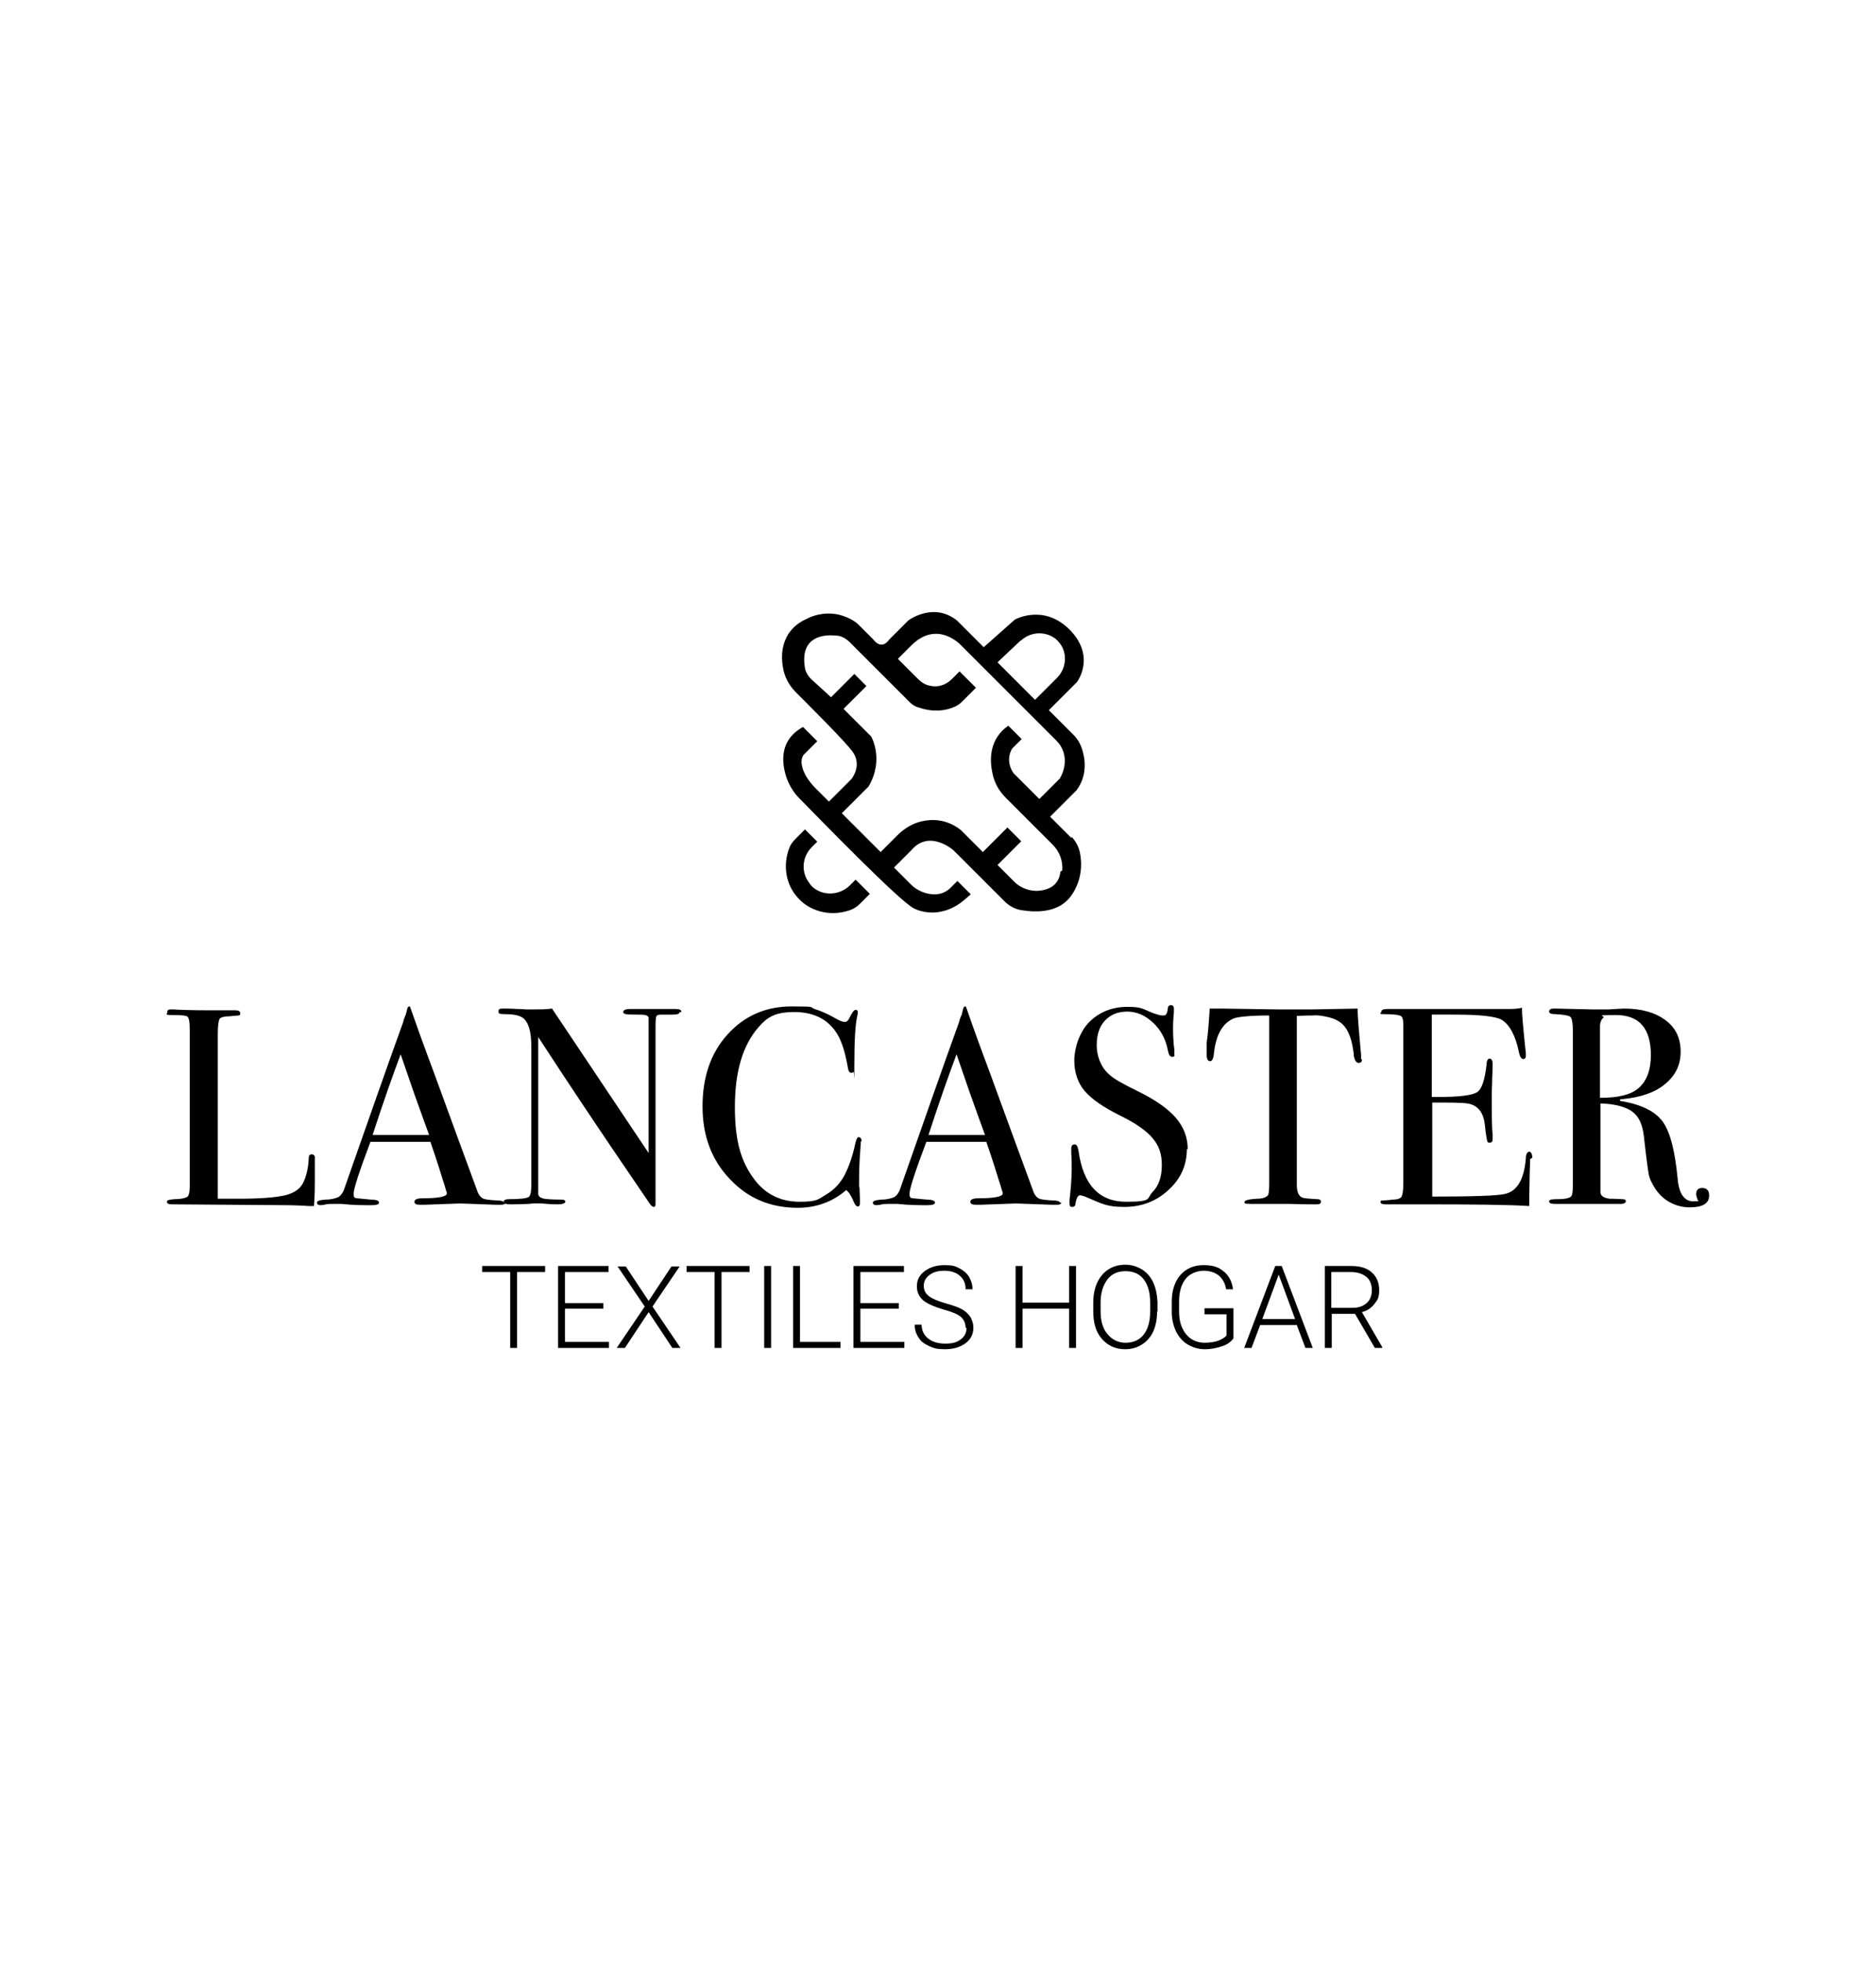
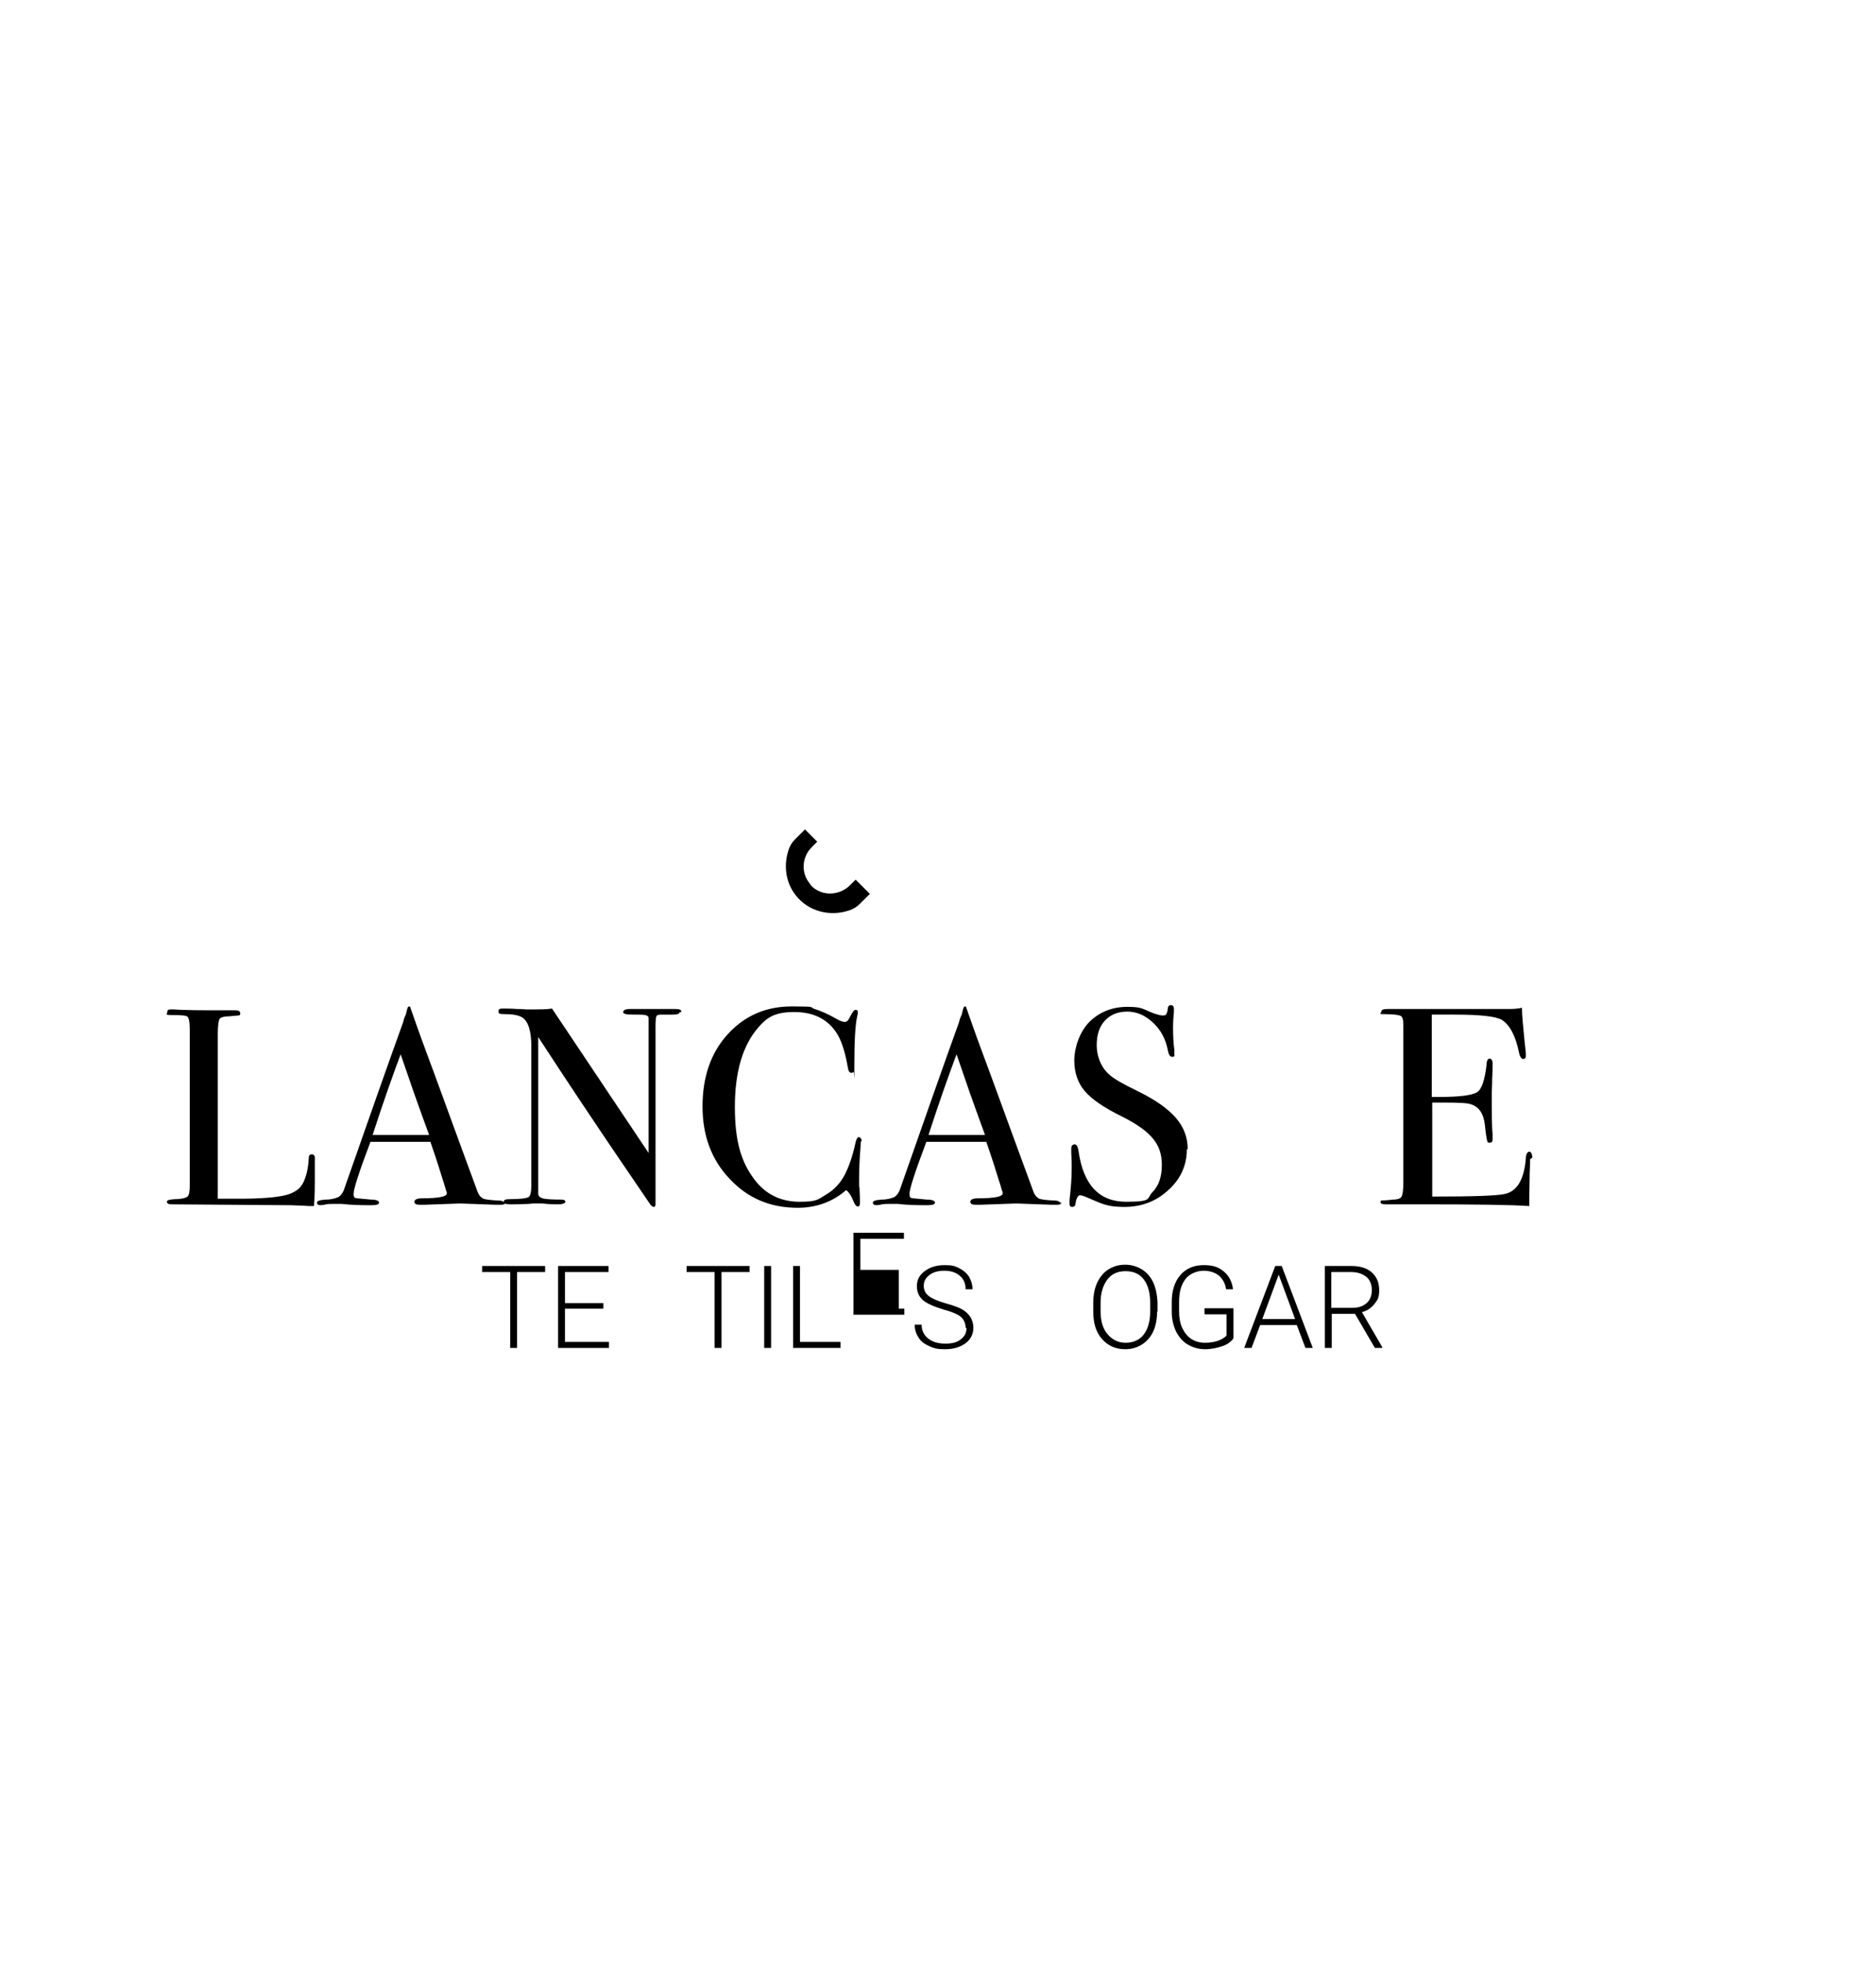
<svg xmlns="http://www.w3.org/2000/svg" id="Capa_1" data-name="Capa 1" version="1.1" viewBox="0 0 435 455">
  <defs>
    <style>
      .cls-1 {
        fill: #000;
        stroke-width: 0px;
      }
    </style>
  </defs>
  <g>
    <path class="cls-1" d="M126.4,295h-6.5v17.6h-1.6v-17.6h-6.5v-1.4h14.6v1.4Z" />
    <path class="cls-1" d="M139.9,303.5h-8.9v7.7h10.2v1.4h-11.8v-19h11.7v1.4h-10.1v7.2h8.9v1.4Z" />
-     <path class="cls-1" d="M150.4,301.7l5.3-8h1.9l-6.3,9.3,6.5,9.6h-1.9l-5.5-8.3-5.5,8.3h-1.9l6.5-9.6-6.3-9.3h1.9l5.3,8Z" />
    <path class="cls-1" d="M173.8,295h-6.5v17.6h-1.6v-17.6h-6.5v-1.4h14.6v1.4Z" />
    <path class="cls-1" d="M178.8,312.6h-1.6v-19h1.6v19Z" />
    <path class="cls-1" d="M185.5,311.2h9.4v1.4h-11v-19h1.6v17.6Z" />
-     <path class="cls-1" d="M208.4,303.5h-8.9v7.7h10.2v1.4h-11.8v-19h11.7v1.4h-10.1v7.2h8.9v1.4Z" />
+     <path class="cls-1" d="M208.4,303.5h-8.9h10.2v1.4h-11.8v-19h11.7v1.4h-10.1v7.2h8.9v1.4Z" />
    <path class="cls-1" d="M223.9,307.9c0-1-.4-1.9-1.1-2.5-.7-.6-2.1-1.2-4-1.7-2-.6-3.4-1.2-4.3-1.8-1.3-.9-1.9-2.1-1.9-3.6s.6-2.6,1.8-3.5c1.2-.9,2.7-1.4,4.6-1.4s2.4.2,3.4.7c1,.5,1.8,1.2,2.3,2,.5.9.8,1.8.8,2.9h-1.6c0-1.3-.4-2.3-1.3-3.1-.9-.8-2.1-1.2-3.6-1.2s-2.6.3-3.5,1-1.3,1.5-1.3,2.5.4,1.8,1.2,2.4c.8.6,2,1.1,3.7,1.6,1.7.5,3,.9,3.9,1.4.9.5,1.5,1.1,2,1.8.4.7.7,1.5.7,2.5,0,1.5-.6,2.7-1.8,3.6-1.2.9-2.8,1.4-4.7,1.4s-2.6-.2-3.7-.7c-1.1-.5-2-1.1-2.5-2-.6-.9-.9-1.8-.9-3h1.6c0,1.3.5,2.4,1.5,3.2,1,.8,2.3,1.2,4,1.2s2.7-.3,3.6-1c.9-.7,1.3-1.5,1.3-2.6Z" />
-     <path class="cls-1" d="M249.5,312.6h-1.6v-9.1h-10.8v9.1h-1.6v-19h1.6v8.5h10.8v-8.5h1.6v19Z" />
    <path class="cls-1" d="M268.3,304.2c0,1.7-.3,3.3-.9,4.6-.6,1.3-1.5,2.3-2.6,3-1.1.7-2.4,1.1-3.9,1.1-2.2,0-4-.8-5.4-2.4-1.4-1.6-2-3.7-2-6.4v-2c0-1.7.3-3.3.9-4.6.6-1.3,1.5-2.4,2.6-3.1s2.4-1.1,3.9-1.1,2.7.4,3.9,1.1c1.1.7,2,1.7,2.6,3,.6,1.3.9,2.8,1,4.5v2.3ZM266.7,302.1c0-2.3-.5-4.1-1.5-5.4-1-1.3-2.4-1.9-4.2-1.9s-3.2.6-4.2,1.9c-1,1.3-1.6,3.1-1.6,5.4v2c0,2.2.5,4,1.6,5.3s2.5,2,4.2,2,3.2-.6,4.2-1.9c1-1.3,1.5-3.1,1.5-5.4v-2Z" />
    <path class="cls-1" d="M286,310.4c-.6.8-1.4,1.4-2.6,1.8s-2.5.7-4,.7-2.8-.4-4-1.1c-1.2-.7-2-1.7-2.7-3-.6-1.3-1-2.8-1-4.5v-2.4c0-2.6.7-4.7,2-6.2s3.1-2.3,5.4-2.3,3.5.5,4.7,1.5c1.2,1,1.9,2.4,2.1,4.1h-1.6c-.2-1.4-.8-2.4-1.7-3.2-.9-.7-2.1-1.1-3.5-1.1s-3.2.6-4.2,1.9c-1,1.3-1.5,3-1.5,5.3v2.2c0,1.4.2,2.7.7,3.8.5,1.1,1.2,2,2.1,2.6.9.6,2,.9,3.2.9s2.6-.2,3.6-.7c.6-.3,1.1-.6,1.4-1v-4.9h-5.1v-1.4h6.7v6.7Z" />
    <path class="cls-1" d="M300.8,307.3h-8.6l-2,5.3h-1.7l7.2-19h1.5l7.2,19h-1.7l-2-5.3ZM292.7,305.9h7.6l-3.8-10.3-3.8,10.3Z" />
    <path class="cls-1" d="M314.3,304.7h-5.5v7.9h-1.6v-19h6.2c2,0,3.6.5,4.7,1.5s1.7,2.3,1.7,4.1-.4,2.3-1.1,3.2-1.7,1.6-2.9,1.9l4.7,8.1v.2h-1.7l-4.6-7.9ZM308.8,303.3h4.9c1.3,0,2.4-.4,3.2-1.1s1.2-1.8,1.2-3-.4-2.4-1.3-3.1-2-1.1-3.6-1.1h-4.5v8.3Z" />
  </g>
  <g>
    <path class="cls-1" d="M73,274.1c0,1.1,0,3-.2,5.6h-.7c-.3,0-.9,0-1.9-.1-1,0-2.1-.1-3.4-.1l-27-.2c-.7,0-1.1-.2-1.1-.6s.6-.5,1.8-.6c1.6,0,2.6-.3,3-.6.3-.3.5-1.1.5-2.4v-36.5c0-1.6-.2-2.5-.5-2.8-.3-.3-1.5-.4-3.5-.4s-1.2-.2-1.2-.7.3-.6.8-.6h.6c1.4.1,4.3.2,8.5.2s1.1,0,2.3,0c1.1,0,2.1,0,2.8,0h.7c.8,0,1.2.2,1.2.7s-.1.4-.4.5c-.2,0-1,.1-2.2.2-1.3,0-2,.3-2.2.6-.2.4-.4,1.5-.4,3.4v38.3c1.2,0,2.8,0,4.9,0,5.1,0,8.6-.3,10.7-.8,2.1-.5,3.5-1.5,4.2-2.9.7-1.4,1.2-3.4,1.3-5.8,0-.6.3-.8.7-.8s.8.3.7,1v5.7Z" />
    <path class="cls-1" d="M117.2,278.8c0,.4-.3.6-1,.6s-.8,0-1.2,0l-8.3-.3-8.3.3c-.3,0-.6,0-1,0-.9,0-1.3-.2-1.3-.7s.6-.8,1.8-.8c3.8,0,5.7-.4,5.7-1.1s0-.2-.1-.5l-.5-1.7-.3-.9c-.4-1.3-1.3-4.3-2.9-8.9h-13.9c-2.6,6.9-3.9,10.9-3.9,12s.3,1,.8,1.1c.1,0,1.2.1,3.2.3,1.3,0,1.9.3,1.9.7s-.6.6-1.7.6c-2,0-4.3,0-7-.3-.7,0-1.3,0-2,0s-1.4,0-2,.2c-.3,0-.6.1-.8.1-.6,0-.9-.2-.9-.6s.7-.6,2-.7c1.4,0,2.3-.3,3-.6.6-.4,1.1-1.1,1.4-2.1,5.6-16,10.1-28.8,13.6-38.5.1-.5.3-1.1.6-1.7l.3-1.2c.1-.5.3-.7.5-.7s.2.1.3.4c.6,1.7,1.8,5.2,3.8,10.6,1.6,4.2,5.4,14.8,11.6,31.6.3,1,.8,1.6,1.3,1.9.5.3,1.7.4,3.3.5,1.1,0,1.7.2,1.7.6ZM99.5,263.2c-.7-1.9-1.9-5.2-3.5-9.7l-3.1-9c-1.8,4.8-4,11-6.5,18.7h13.1Z" />
    <path class="cls-1" d="M157.6,234.7c0,.4-.5.6-1.6.6h-2.6c-.7,0-1.1.1-1.2.4-.1.2-.2,1-.2,2.2v37.4c0,2.3,0,3.6,0,4,0,.4-.2.6-.4.6s-.6-.2-.9-.7l-8.3-12.2c-4.8-7.1-10.7-15.9-17.6-26.5v36.3c0,.6.4.9,1,1.1.6.2,2.1.3,4.4.3.6,0,.9.2.9.5s-.6.6-1.7.6-1.6,0-3.7-.2c-.7,0-1.4,0-2,0,0,0-.3,0-1.1.1-.8,0-2,.1-3.7.1h-.6c-1,0-1.5-.2-1.5-.6s.4-.6,1.3-.6c2.6,0,4-.2,4.5-.5.4-.3.6-1.2.6-2.8v-32.1c0-3.6-.7-5.9-2.2-6.8-.7-.4-1.9-.7-3.7-.7s-1.7-.2-1.7-.7.3-.6,1-.6,2,0,3.3.1c1.3,0,2.1.1,2.1.1.1,0,.7,0,1.8,0,1.4,0,2.8,0,4.2-.2l22.4,33.5v-28.9c0-1.3,0-2.2,0-2.4,0-.3-.2-.5-.5-.6-.3-.2-1.3-.2-3.1-.2s-2.3-.2-2.3-.6.5-.7,1.6-.7h10.5c1,0,1.4.2,1.4.7Z" />
    <path class="cls-1" d="M199.6,264.7s0,.5-.1,1.8c-.2,2.4-.3,4.9-.3,7.3s0,.9.1,1.7c0,.8.1,1.8.1,2.9v.6c0,.6-.2.8-.5.8s-.6-.3-.9-1c-.6-1.5-1.2-2.4-1.8-2.8-3.1,2.7-6.9,4.1-11.2,4.1-6.4,0-11.6-2.2-15.8-6.7-4.2-4.4-6.3-10-6.3-16.8s1.9-12.4,5.8-16.7,8.8-6.5,14.9-6.5,4,.2,5.3.6c1.3.4,3,1.1,4.9,2.2,1,.6,1.7.8,2.1.8s.8-.3,1.1-1c.6-1.2,1-1.8,1.4-1.8s.5.2.5.5,0,.5-.1.8c-.5,2.1-.7,6-.7,11.7s0,1.3-.2,1.4c-.1.1-.3.2-.5.2-.4,0-.7-.4-.8-1.2-.6-3.5-1.4-6-2.4-7.7-2.1-3.5-5.5-5.2-10-5.2s-6.3,1.2-8.3,3.5c-3.7,4.2-5.5,10.4-5.5,18.5s1.5,12.8,4.5,16.8c2.6,3.5,6.2,5.2,10.5,5.2s4.3-.6,6.2-1.7c1.9-1.1,3.3-2.7,4.3-4.6,1-2,1.8-4.3,2.4-7.1.2-1,.5-1.6.8-1.6s.7.3.7,1Z" />
    <path class="cls-1" d="M246.1,278.8c0,.4-.3.6-1,.6s-.8,0-1.2,0l-8.3-.3-8.3.3c-.3,0-.6,0-1,0-.9,0-1.3-.2-1.3-.7s.6-.8,1.8-.8c3.8,0,5.7-.4,5.7-1.1s0-.2-.1-.5l-.5-1.7-.3-.9c-.4-1.3-1.3-4.3-2.9-8.9h-13.9c-2.6,6.9-3.9,10.9-3.9,12s.3,1,.8,1.1c.1,0,1.2.1,3.2.3,1.3,0,1.9.3,1.9.7s-.6.6-1.7.6c-2,0-4.3,0-7-.3-.7,0-1.3,0-2,0s-1.4,0-2,.2c-.3,0-.6.1-.8.1-.6,0-.9-.2-.9-.6s.7-.6,2-.7c1.4,0,2.3-.3,3-.6.6-.4,1.1-1.1,1.4-2.1,5.6-16,10.1-28.8,13.6-38.5.1-.5.3-1.1.6-1.7l.3-1.2c.1-.5.3-.7.5-.7s.2.1.3.4c.6,1.7,1.8,5.2,3.8,10.6,1.6,4.2,5.4,14.8,11.6,31.6.3,1,.8,1.6,1.3,1.9.5.3,1.7.4,3.3.5,1.1,0,1.7.2,1.7.6ZM228.4,263.2c-.7-1.9-1.9-5.2-3.5-9.7l-3.1-9c-1.8,4.8-4,11-6.5,18.7h13.1Z" />
    <path class="cls-1" d="M275.2,266.5c0,3.7-1.4,6.9-4.3,9.5-2.8,2.6-6.2,3.9-10.2,3.9s-5.1-.7-8.4-2.1c-.9-.4-1.5-.6-1.9-.6s-.8.6-1,1.8c0,.6-.3.9-.8.9s-.6-.3-.6-.8,0-.6,0-.8c.3-2.6.5-5.1.5-7.3s0-1.6-.1-3.6c0-.3,0-.6,0-1,0-.7.3-1,.8-1s.7.5.9,1.6c1.1,7.8,4.8,11.7,11,11.7s4.7-.7,6.1-2.2c1.5-1.5,2.2-3.6,2.2-6.3s-.7-4.5-2.1-6.2c-1.4-1.7-3.8-3.4-7.2-5.1-4.1-2-7-4-8.6-5.9-1.6-1.9-2.4-4.3-2.4-7.1s1.2-6.6,3.5-8.9c2.3-2.3,5.3-3.5,8.8-3.5s3.5.5,6.1,1.5c.9.3,1.6.5,2,.5s.8,0,.9-.3c.2-.2.3-.6.4-1.4,0-.4.3-.7.7-.7s.7.3.7.8,0,.6,0,.8c-.1,1-.2,2.3-.2,3.8s.1,3.7.3,4.9v1c.1.5,0,.7-.5.7s-.8-.5-1-1.5c-.5-2.6-1.6-4.7-3.4-6.4-1.8-1.7-3.8-2.6-6-2.6s-3.9.7-5.2,2.1c-1.3,1.4-1.9,3.3-1.9,5.7s.9,5,2.8,6.7c1,1,3.3,2.3,6.8,4,4.1,2,7,4.1,8.8,6.2,1.8,2.1,2.7,4.5,2.7,7.2Z" />
-     <path class="cls-1" d="M315.8,245.7c0,.6-.3.8-.8.8s-.9-.6-1.1-1.7c0-.8-.2-1.6-.3-2.3-.3-1.6-.8-2.9-1.5-4-.9-1.4-2.4-2.3-4.5-2.7-1.3-.3-2.4-.4-3.2-.3-2,0-3.3.1-3.7.1v39.2c0,1.6.4,2.5,1.2,2.9.4.2,1.6.3,3.6.4.5,0,.8.2.8.6s-.3.6-1,.6-.7,0-.9,0c-2.6,0-4.4-.1-5.5-.1s-2.8,0-4,0c-1.3,0-2.9,0-4.8,0s-1.5-.2-1.5-.5.9-.6,2.8-.7c1.3,0,2.2-.3,2.6-.8.2-.3.3-1.2.3-2.7v-39c-4.3,0-7,.3-8,.6-2.7,1-4.3,3.7-4.8,8-.1,1.3-.4,2-.9,2s-.8-.5-.8-1.4,0-1,0-1.4v-1.5c.3-2,.5-4.6.7-7.9h2.9l13.3.2c1.6,0,4,0,7.3,0l10.8-.2c0,2.4.4,6,.8,10.8,0,.1,0,.3,0,.5,0,.2,0,.3,0,.4Z" />
    <path class="cls-1" d="M354.8,268.8c0,.2,0,1.2-.1,3.2,0,1.9-.1,3.8-.1,5.6v2.1c-4.2-.3-12.7-.4-25.2-.4h-8.1c-.8,0-1.2-.2-1.2-.5s.1-.4.4-.4c.1,0,1,0,2.5-.2,1.1,0,1.8-.3,2-.7.2-.4.4-1.4.4-3.1v-36.6c0-1.3-.2-2-.6-2.2-.4-.2-1.5-.4-3.5-.4s-1-.2-1-.6.5-.6,1.4-.6h27.6c1.3,0,2.5,0,3.6-.3,0,1.9.3,4.4.6,7.7l.3,2.8c0,.2,0,.5,0,.8s-.2.6-.6.6-.8-.5-1-1.6c-.8-3.9-2.2-6.4-4-7.5-1.4-.8-5-1.2-10.9-1.2h-5.3v19.1h1.6c4.9,0,7.8-.4,8.9-1.1,1.1-.7,1.8-2.9,2.2-6.4,0-.9.3-1.4.7-1.4s.7.4.7,1.2,0,1.9-.1,3.4c0,1.5-.1,2.7-.1,3.4,0,4.6,0,7.8.2,9.6,0,.4,0,.8,0,1.1,0,.6-.2.8-.7.8s-.5-.2-.6-.6c-.1-.4-.3-1.6-.5-3.6-.3-2.6-1.4-4.1-3.2-4.7-.8-.3-2.8-.4-6.1-.4h-2.9v21.8c9.5,0,15.1-.2,16.8-.6,2.9-.6,4.5-3.4,4.9-8.2,0-1.1.4-1.6.8-1.6s.7.5.7,1.4Z" />
-     <path class="cls-1" d="M396.3,277.3c0,1.8-1.5,2.7-4.5,2.7s-6-1.4-7.9-4.2c-.8-1.2-1.4-2.4-1.6-3.5-.2-1.1-.6-4-1.1-8.6-.3-2.8-1.1-4.7-2.7-5.9-1.5-1.1-4-1.8-7.4-1.9v20.5c0,.9.7,1.4,2.1,1.6.4,0,1.4,0,3,.1.6,0,.8.2.8.5s-.4.6-1.1.6h-15.3c-1,0-1.4-.2-1.4-.6s.6-.5,1.9-.5c2,0,3.1-.3,3.3-.8.2-.2.3-1.1.3-2.5v-35.9c0-1.7-.2-2.8-.6-3.1-.4-.3-1.5-.5-3.3-.6-1.1,0-1.6-.2-1.6-.6s.3-.7,1-.7.3,0,.6,0l8.6.2c.9,0,2.1,0,3.6,0,1.7-.1,2.9-.2,3.6-.2,4,0,7.2.9,9.6,2.7,2.4,1.8,3.5,4.2,3.5,7.3s-1.2,5.5-3.6,7.5c-2.4,2-5.7,3.1-9.9,3.5-.4,0-.6.1-.6.2,0,.2.2.3.6.3,4.5.8,7.7,2.4,9.4,4.8,1.7,2.4,2.8,6.8,3.4,13.1.3,3.6,1.6,5.3,3.6,5.3s1-.1,1-.4,0,0,0-.1c-.2-.5-.3-.9-.3-1.2,0-.9.5-1.4,1.4-1.4s1.6.5,1.6,1.6ZM382.8,244.7c0-6.2-2.7-9.3-8.1-9.3s-2.4.2-2.9.6c-.5.4-.8,1.1-.8,2.1v16.5c4.2,0,7.2-.7,9-2.3,1.8-1.6,2.8-4.1,2.8-7.6Z" />
  </g>
  <g>
-     <path class="cls-1" d="M248.5,194.4l-5-5,6.1-6.1c2.7-3.6,2-7.6,1.2-9.9-.4-1.1-1-2.1-1.9-3l-5.7-5.7,6.5-6.5s4.5-5.8-1.6-12.1c-6.1-6.2-12.8-2.4-12.8-2.4l-7.2,6.4-6.2-6.2c-5.5-4.4-11.3,0-11.3,0l-4.4,4.4c-1.9,2.7-3.7,0-3.7,0l-3.6-3.6c-.8-.7-2.4-1.7-4.6-2.2-3.5-.7-6.3.5-7.2,1-.9.4-2.7,1.3-4,3.1-2.4,3.3-1.7,7.2-1.6,7.9.3,2.3,1.4,4.4,3,6,3.6,3.6,11.3,11.3,13.1,13.7,2.5,3.3-.2,6.5-.2,6.5l-5.2,5.2-3.1-3.1c-.8-.8-1.6-1.8-2.2-2.8-2-3.6-.5-5-.5-5l3.1-3.1-3.3-3.3c-5.3,2.9-5,7.8-4,11.2.6,2,1.7,3.9,3.2,5.4,5.4,5.5,23,23.6,26.4,25.4,1.1.6,2.4.9,3.6,1,3,.2,5.9-.9,8.2-2.9l1.5-1.3-3.1-3.1-1.6,1.6c-.9.9-2.2,1.5-3.5,1.5,0,0-.2,0-.3,0-2,0-4-.9-5.4-2.3l-3.9-3.9,4-4c4.2-5,9.8,0,9.8,0l11.8,11.8c1.1,1.1,2.5,1.9,4.1,2.1,3.2.5,8.5.7,11.4-3.4,2.6-3.7,2.5-7.6,2-10-.3-1.4-1-2.7-2-3.7ZM236.7,148.6c2.2-2.1,5.6-2.3,8-.5,0,0,.2.1.2.2.3.2.5.5.7.7,2,2.4,1.7,6-.5,8.2l-5.1,5.1-8.7-8.7c1.8-1.7,3.6-3.4,5.4-5.1ZM245.9,202.1c-.3,2.7-2,3.9-3.9,4.3-2.5.6-5.2-.2-7-2.1l-3.7-3.7,5.5-5.5-3.2-3.2-5.7,5.7-5.1-5.1c-3.3-2.6-6.7-2.6-9.2-2-2.1.5-4,1.7-5.5,3.2l-3.9,3.9-9-9,6.2-6.2c3.7-6.3.6-11.6.6-11.6l-6.4-6.4,5.3-5.3-2.8-2.8-5.4,5.4-4.6-4.2c-.8-.8-1.4-1.8-1.5-2.9-1-6.9,4.2-7.5,7.2-7.2,1.2,0,2.2.6,3.1,1.4l14,14c.6.6,1.3,1.1,2.2,1.3,3.5,1.2,6.3.6,7.8,0,.8-.3,1.5-.7,2.1-1.3l3.3-3.3-3.8-3.8-1.8,1.8c-1.4,1.4-3.3,2-5.2,1.5,0,0,0,0,0,0-1-.2-1.9-.8-2.6-1.5l-4.7-4.7,3.1-3.1c6.1-6.1,11.6,0,11.6,0l22,22c.4.4.8.9,1.1,1.4,2.2,3.8-.3,7.5-.3,7.5l-4.7,4.7-6-6c-2.1-3.1-.3-5.7-.3-5.7l2.2-2.2-3.1-3.1c-4.3,3-4.4,7.6-3.7,10.9.4,2.2,1.5,4.2,3.1,5.8l10.9,10.9c1.6,1.6,2.4,3.8,2.2,6Z" />
    <path class="cls-1" d="M186.7,192.4l2.8,2.8-1.3,1.3c-2.2,2.2-2.5,5.7-.6,8.2s.1.2.2.3c0,0,.1.2.2.3,2.4,2.6,6.6,2.5,9.1,0l1.3-1.3,3.3,3.3-2.3,2.3c-.7.7-1.5,1.2-2.4,1.5-4.6,1.6-9.7.2-12.5-3.5-2.4-3-2.9-7.2-1.5-10.9.3-.8.8-1.5,1.4-2.1l2.3-2.3Z" />
  </g>
</svg>